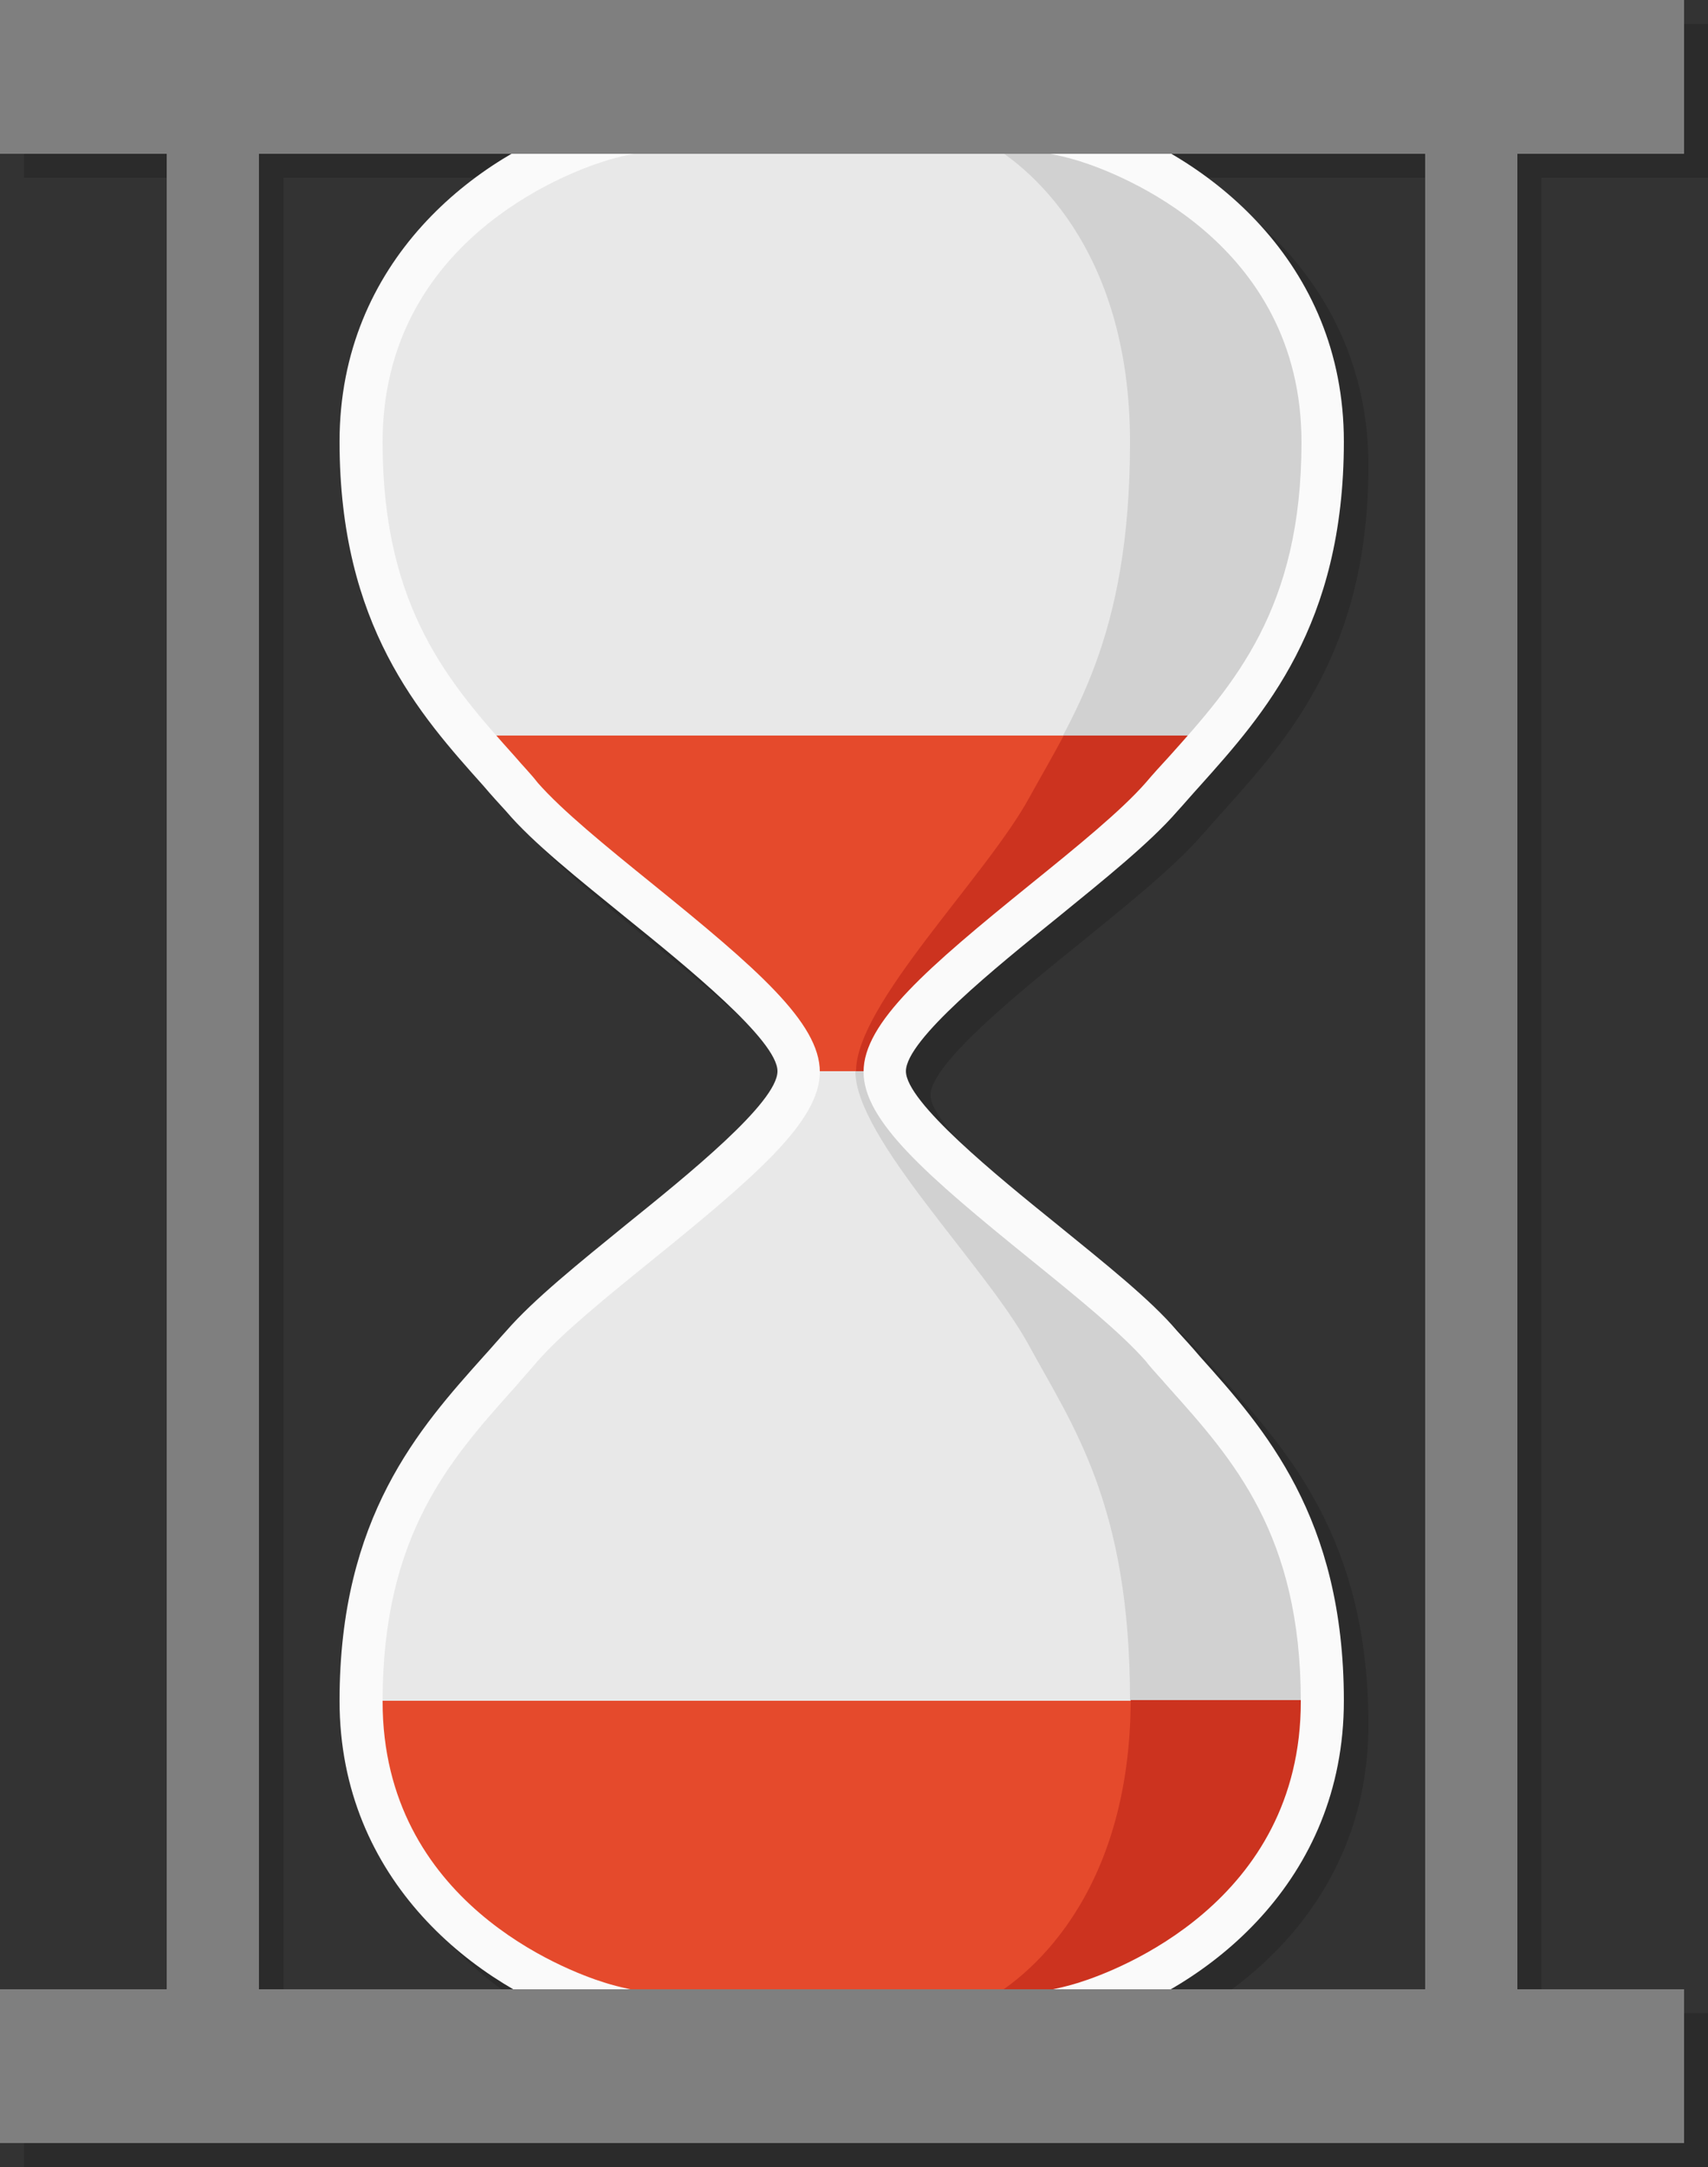
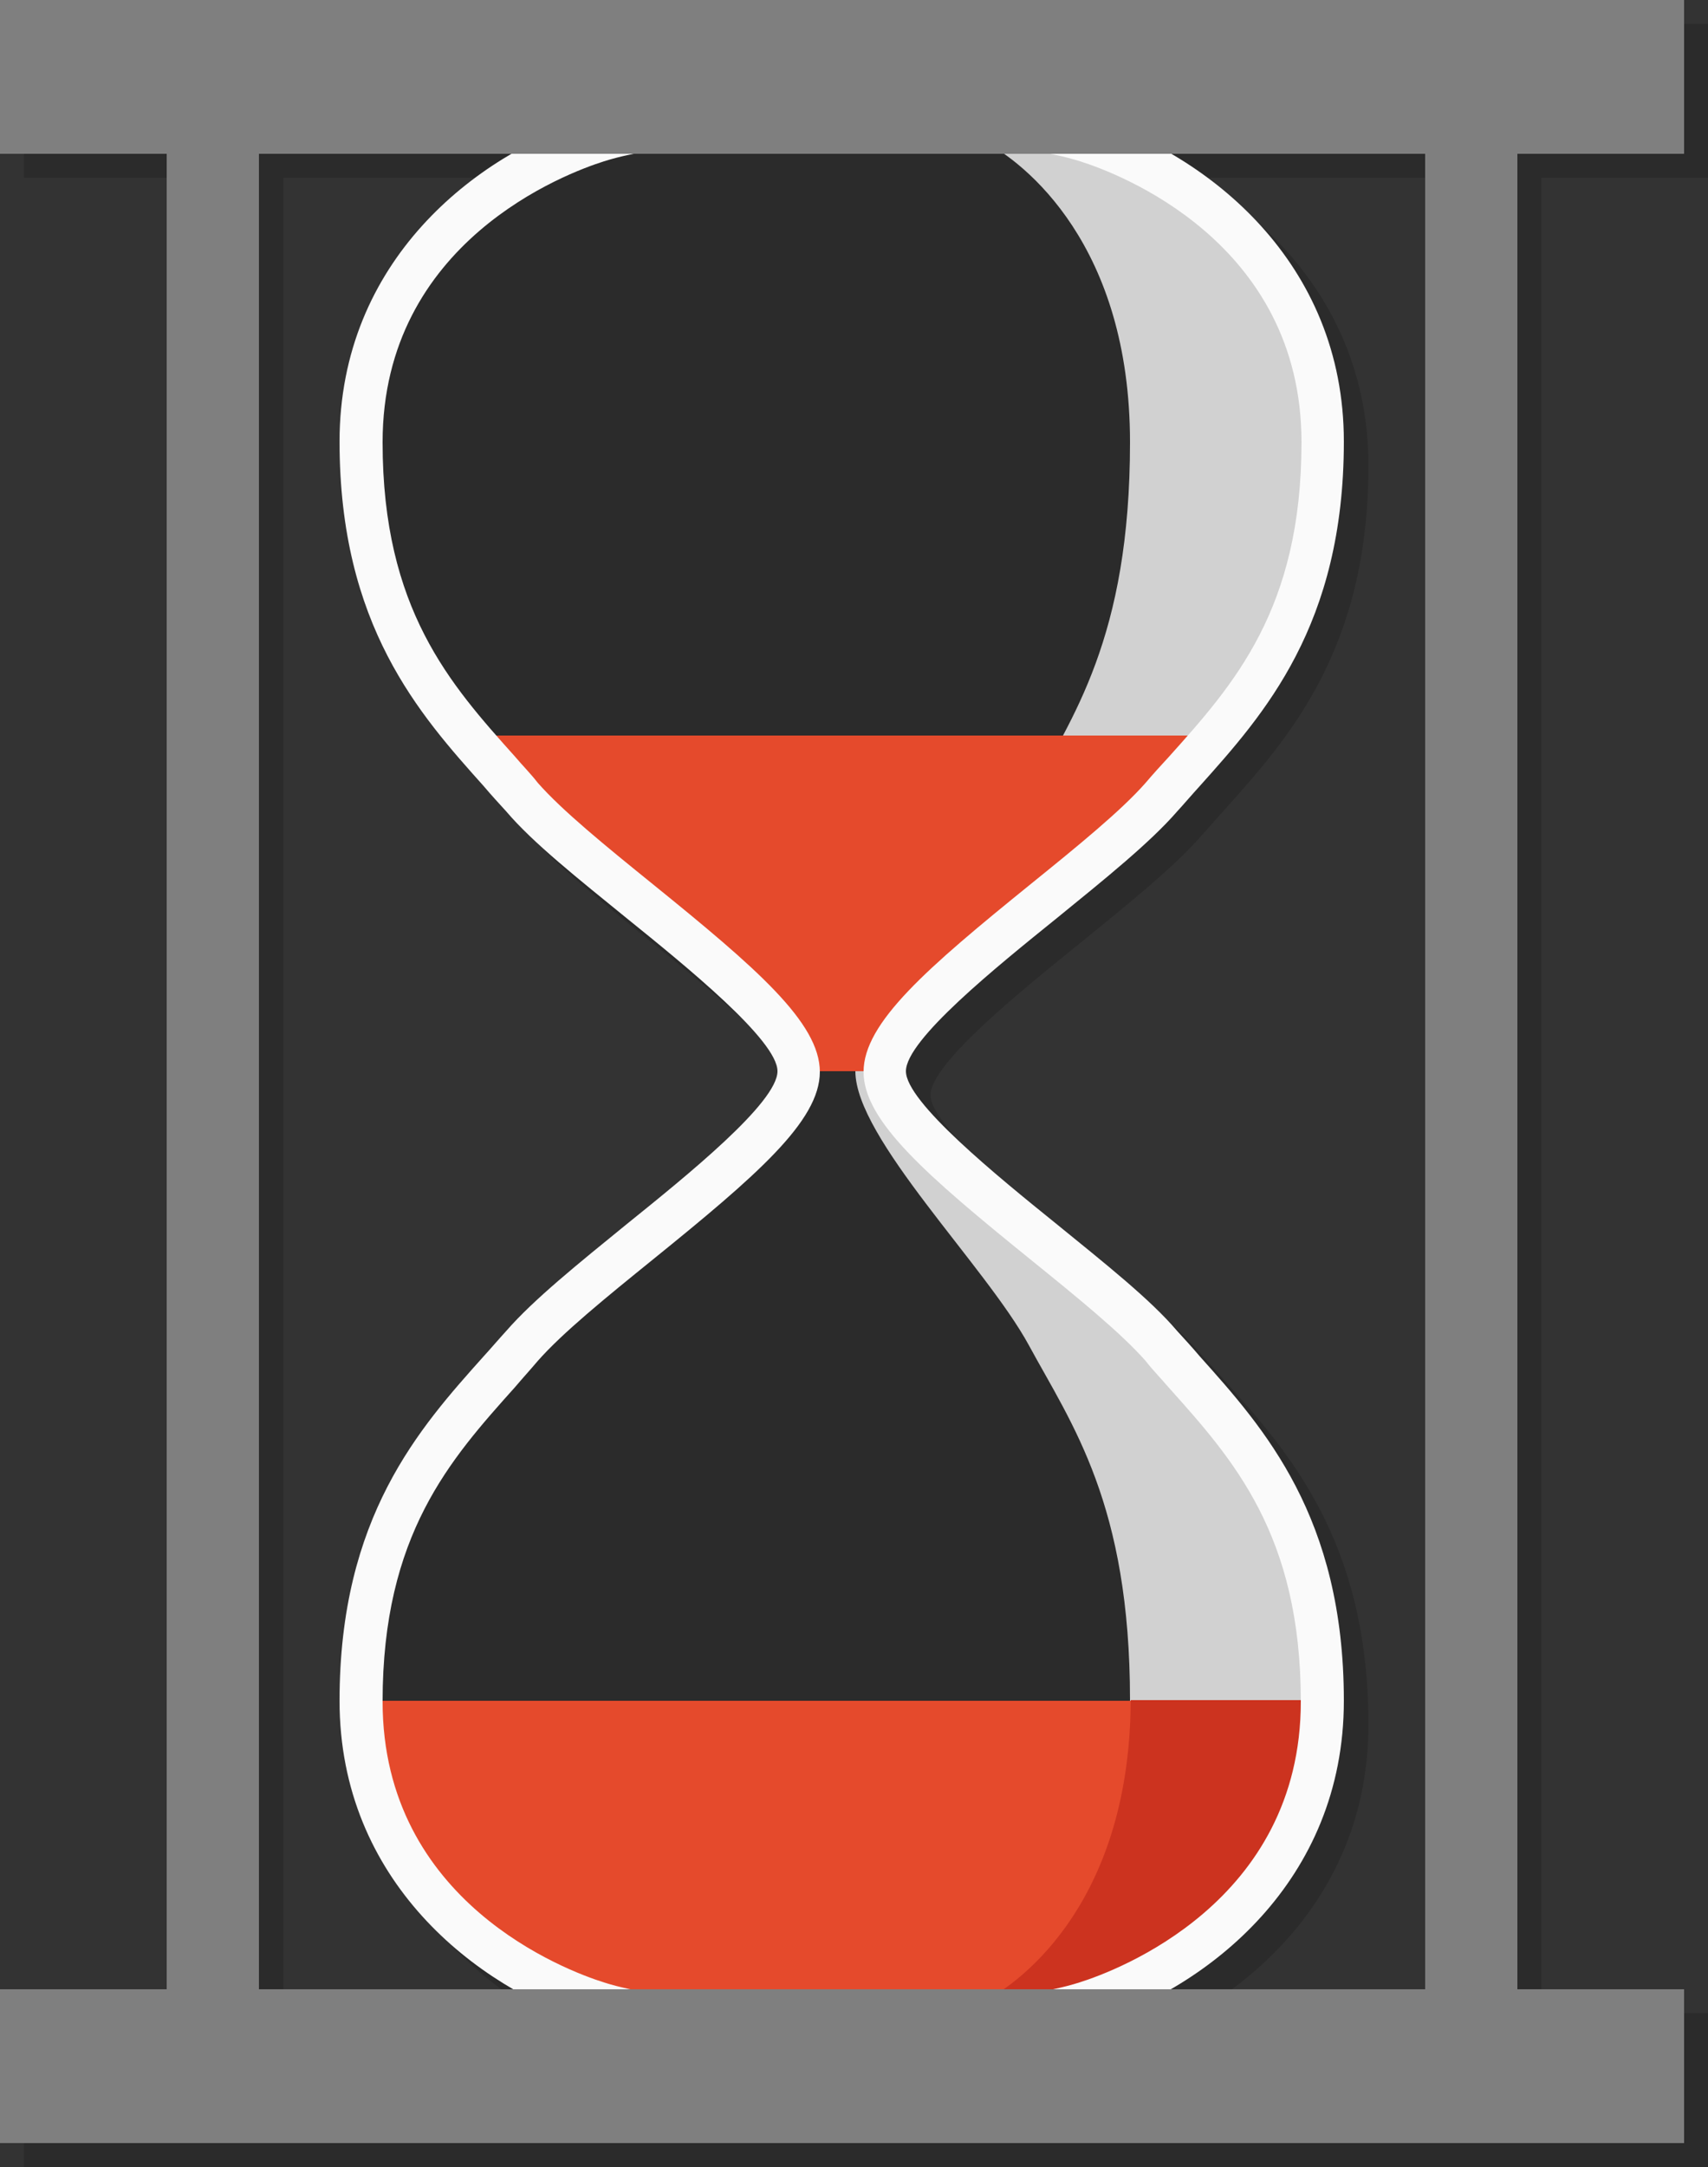
<svg xmlns="http://www.w3.org/2000/svg" version="1.1" id="レイヤー_1" x="0px" y="0px" viewBox="0 0 250 317" style="enable-background:new 0 0 250 317;" xml:space="preserve">
  <rect x="0" y="0" width="250" height="317" fill="#333333" stroke="none" />
  <style type="text/css">
	.st0{opacity:0.15;}
	.st1{fill:#E8E8E8;}
	.st2{fill:#D1D1D1;}
	.st3{fill:#E54A2C;}
	.st4{fill:#CC331F;}
	.st5{fill:#747474;}
	.st6{fill:#FAFAFA;}
	.st7{fill:#7F7F7F;}
</style>
  <title>e-reverse.com</title>
  <g>
    <g class="st0">
      <path d="M133.1,160.3c0-9.8,30.4-28.5,40.5-40.1c10.1-11.6,23.6-23.2,23.6-51.9S172.9,27.3,162.5,24c-9.5-3-24.6-3-35.7-3    c-11.1,0-26.2,0-35.7,3c-10.4,3.3-34.7,15.5-34.7,44.2s13.5,40.3,23.6,51.9c10.1,11.6,40.5,30.3,40.5,40.1    c0,9.8-30.4,28.5-40.5,40.1c-10.1,11.6-23.6,23.2-23.6,51.9c0,28.7,24.2,40.9,34.7,44.2c9.5,3,24.6,3,35.7,3c11.1,0,26.2,0,35.7-3    c10.4-3.3,34.7-15.5,34.7-44.2c0-28.7-13.5-40.3-23.6-51.9C163.5,188.7,133.1,170.1,133.1,160.3z" />
      <path d="M133.1,160.3c0-9.8,30.4-28.5,40.5-40.1c10.1-11.6,23.6-23.2,23.6-51.9c0-28.7-24.2-40.9-34.7-44.2c-9.5-3-24.6-3-35.7-3    c-0.4,0-0.8,0-1.2,0c6.9,0,15.9,0.1,21.6,3c6.5,3.3,21.7,15.5,21.7,44.2c0,28.7-8.5,40.3-14.8,51.9c-6.3,11.6-25.4,30.3-25.4,40.1    c0,9.8,19.1,28.5,25.4,40.1c6.3,11.6,14.8,23.2,14.8,51.9c0,28.7-15.2,40.9-21.7,44.2c-5.8,2.9-14.7,3-21.6,3c0.4,0,0.8,0,1.2,0    c11.1,0,26.2,0,35.7-3c10.4-3.3,34.7-15.5,34.7-44.2c0-28.7-13.5-40.3-23.6-51.9C163.5,188.7,133.1,170.1,133.1,160.3z" />
      <polygon points="74.2,111.2 180.6,111.2 133.1,160.3 119.7,160.3   " />
      <path d="M160,132.4l20.6-21.3h-21.4c-1.7,3.2-3.4,6.1-5,9c-6.3,11.6-25.4,30.3-25.4,40.1h4.4C133.1,153.5,147.7,142.4,160,132.4z" />
      <polygon points="56.4,252.3 197.2,252.3 189.9,276.5 166.6,295.5 126.8,299.5 86.2,295.8 63.1,275.9   " />
      <path d="M126.7,299.5L126.7,299.5l0.1,0C126.8,299.5,126.7,299.5,126.7,299.5z" />
      <path d="M147.2,296.5c-1.1,0.5-2.3,1-3.6,1.3l21.2-2.1c1-0.4,2.1-0.8,3.3-1.4l21.9-17.9l7.3-24.2h-28.2    C168.9,281,153.7,293.2,147.2,296.5z" />
      <path d="M126.8,302.7c-11.3,0-26.7,0-36.6-3.1c-17-5.4-36.9-21-36.9-47.3c0-26.9,11.7-39.9,21.1-50.4c1.1-1.2,2.2-2.5,3.3-3.7    c4-4.6,10.6-9.9,17.6-15.6c8.8-7.1,22.1-17.8,22.1-22.4c0-4.5-13.3-15.3-22.1-22.4c-7-5.7-13.7-11-17.6-15.6    c-1.1-1.2-2.2-2.4-3.3-3.7c-9.4-10.5-21.1-23.5-21.1-50.4c0-26.4,19.9-42,36.9-47.3c10-3.1,25.4-3.1,36.6-3.1    c11.3,0,26.7,0,36.6,3.1c17,5.4,36.9,21,36.9,47.3c0,26.9-11.7,39.9-21.1,50.4c-1.1,1.2-2.2,2.5-3.3,3.7    c-4,4.6-10.6,9.9-17.6,15.6c-8.8,7.1-22.1,17.8-22.1,22.4c0,4.5,13.3,15.3,22.1,22.4c7,5.7,13.7,11,17.6,15.6    c1.1,1.2,2.2,2.4,3.3,3.7c9.4,10.5,21.1,23.5,21.1,50.4c0,26.4-19.9,42-36.9,47.3C153.4,302.7,138,302.7,126.8,302.7z M126.8,24.3    c-10.9,0-25.7,0-34.8,2.9c-5.4,1.7-32.4,11.7-32.4,41.1c0,24.4,9.9,35.4,19.4,46c1.1,1.3,2.3,2.5,3.3,3.8    c3.6,4.1,10,9.3,16.8,14.8c15.2,12.3,24.5,20.3,24.5,27.5c0,7.2-9.3,15.2-24.5,27.5c-6.8,5.5-13.2,10.7-16.8,14.8    c-1.1,1.3-2.2,2.5-3.3,3.8c-9.5,10.6-19.4,21.6-19.4,46c0,29.4,27,39.4,32.4,41.1c9.1,2.9,23.9,2.9,34.8,2.9    c10.9,0,25.7,0,34.8-2.9c5.4-1.7,32.4-11.7,32.4-41.1c0-24.4-9.9-35.4-19.4-46c-1.1-1.3-2.3-2.5-3.3-3.8    c-3.6-4.1-10-9.3-16.8-14.8c-15.2-12.3-24.5-20.3-24.5-27.5c0-7.2,9.3-15.2,24.5-27.5c6.8-5.5,13.2-10.7,16.8-14.8    c1.1-1.3,2.2-2.5,3.4-3.8c9.5-10.6,19.4-21.6,19.4-46c0-29.4-27-39.4-32.4-41.1C152.5,24.3,137.6,24.3,126.8,24.3z" />
      <rect x="3.5" y="3.5" width="246.5" height="22.5" />
      <rect x="3.5" y="294.5" width="246.5" height="22.5" />
      <rect x="28" y="26" width="13.5" height="268.5" />
      <rect x="212.1" y="26" width="13.5" height="268.5" />
    </g>
    <g>
      <g>
        <g>
-           <path class="st1" d="M129.6,156.7c0-9.8,30.4-28.5,40.5-40.1c10.1-11.6,23.6-23.2,23.6-51.9S169.4,23.8,159,20.5      c-9.5-3-24.6-3-35.7-3c-11.1,0-26.2,0-35.7,3C77.1,23.8,52.8,36,52.8,64.7s13.5,40.3,23.6,51.9c10.1,11.6,40.5,30.3,40.5,40.1      c0,9.8-30.4,28.5-40.5,40.1c-10.1,11.6-23.6,23.2-23.6,51.9s24.2,40.9,34.7,44.2c9.5,3,24.6,3,35.7,3c11.1,0,26.2,0,35.7-3      c10.4-3.3,34.7-15.5,34.7-44.2s-13.5-40.3-23.6-51.9C160,185.2,129.6,166.5,129.6,156.7z" />
-         </g>
+           </g>
        <g>
          <path class="st2" d="M129.6,156.7c0-9.8,30.4-28.5,40.5-40.1c10.1-11.6,23.6-23.2,23.6-51.9c0-28.7-24.2-40.9-34.7-44.2      c-9.5-3-24.6-3-35.7-3c-0.4,0-0.8,0-1.2,0c6.9,0,15.9,0.1,21.6,3c6.5,3.3,21.7,15.5,21.7,44.2c0,28.7-8.5,40.3-14.8,51.9      c-6.3,11.6-25.4,30.3-25.4,40.1s19.1,28.5,25.4,40.1c6.3,11.6,14.8,23.2,14.8,51.9s-15.2,40.9-21.7,44.2c-5.8,2.9-14.7,3-21.6,3      c0.4,0,0.8,0,1.2,0c11.1,0,26.2,0,35.7-3c10.4-3.3,34.7-15.5,34.7-44.2s-13.5-40.3-23.6-51.9C160,185.2,129.6,166.5,129.6,156.7      z" />
        </g>
        <g>
          <polygon class="st3" points="70.7,107.6 177,107.6 129.6,156.7 116.1,156.7     " />
        </g>
        <g>
-           <path class="st4" d="M156.5,128.9l20.6-21.3h-21.4c-1.7,3.2-3.4,6.1-5,9c-6.3,11.6-25.4,30.3-25.4,40.1h4.4      C129.6,149.9,144.2,138.9,156.5,128.9z" />
-         </g>
+           </g>
        <g>
          <polygon class="st3" points="52.8,248.8 193.6,248.8 186.4,272.9 163.1,292 123.2,296 82.6,292.3 59.6,272.4     " />
        </g>
        <g>
          <g>
            <path class="st5" d="M123.2,295.9L123.2,295.9l0.1,0C123.3,295.9,123.2,295.9,123.2,295.9z" />
          </g>
          <g>
            <path class="st4" d="M143.6,293c-1.1,0.5-2.3,1-3.6,1.3l21.2-2.1c1-0.4,2.1-0.8,3.3-1.4l21.9-17.9l7.3-24.2h-28.2       C165.4,277.5,150.2,289.7,143.6,293z" />
          </g>
        </g>
      </g>
      <g>
        <path class="st6" d="M123.2,299.2c-11.3,0-26.7,0-36.6-3.1c-17-5.4-36.9-21-36.9-47.3c0-26.9,11.7-39.9,21.1-50.4     c1.1-1.2,2.2-2.5,3.3-3.7c4-4.6,10.6-9.9,17.6-15.6c8.8-7.1,22.1-17.8,22.1-22.4c0-4.5-13.3-15.3-22.1-22.4     c-7-5.7-13.7-11-17.6-15.6c-1.1-1.2-2.2-2.4-3.3-3.7c-9.4-10.5-21.1-23.5-21.1-50.4c0-26.4,19.9-42,36.9-47.3     c10-3.1,25.4-3.1,36.6-3.1c11.3,0,26.7,0,36.6,3.1c17,5.4,36.9,21,36.9,47.3c0,26.9-11.7,39.9-21.1,50.4     c-1.1,1.2-2.2,2.5-3.3,3.7c-4,4.6-10.6,9.9-17.6,15.6c-8.8,7.1-22.1,17.8-22.1,22.4c0,4.5,13.3,15.3,22.1,22.4     c7,5.7,13.7,11,17.6,15.6c1.1,1.2,2.2,2.4,3.3,3.7c9.4,10.5,21.1,23.5,21.1,50.4c0,26.4-19.9,42-36.9,47.3     C149.9,299.2,134.5,299.2,123.2,299.2z M123.2,20.7c-10.9,0-25.7,0-34.8,2.9C83,25.3,56,35.3,56,64.7c0,24.4,9.9,35.4,19.4,46     c1.1,1.3,2.3,2.5,3.3,3.8c3.6,4.1,10,9.3,16.8,14.8c15.2,12.3,24.5,20.3,24.5,27.5c0,7.2-9.3,15.2-24.5,27.5     c-6.8,5.5-13.2,10.7-16.8,14.8c-1.1,1.3-2.2,2.5-3.3,3.8c-9.5,10.6-19.4,21.6-19.4,46c0,29.4,27,39.4,32.4,41.1     c9.1,2.9,23.9,2.9,34.8,2.9c10.9,0,25.7,0,34.8-2.9c5.4-1.7,32.4-11.7,32.4-41.1c0-24.4-9.9-35.4-19.4-46     c-1.1-1.3-2.3-2.5-3.3-3.8c-3.6-4.1-10-9.3-16.8-14.8c-15.2-12.3-24.5-20.3-24.5-27.5c0-7.2,9.3-15.2,24.5-27.5     c6.8-5.5,13.2-10.7,16.8-14.8c1.1-1.3,2.2-2.5,3.4-3.8c9.5-10.6,19.4-21.6,19.4-46c0-29.4-27-39.4-32.4-41.1     C149,20.7,134.1,20.7,123.2,20.7z" />
      </g>
      <g>
        <g>
          <rect y="0" class="st7" width="246.5" height="22.5" />
        </g>
        <g>
          <rect y="291" class="st7" width="246.5" height="22.5" />
        </g>
      </g>
      <g>
        <rect x="24.4" y="22.5" class="st7" width="13.5" height="268.5" />
      </g>
      <g>
        <rect x="208.6" y="22.5" class="st7" width="13.5" height="268.5" />
      </g>
    </g>
  </g>
</svg>